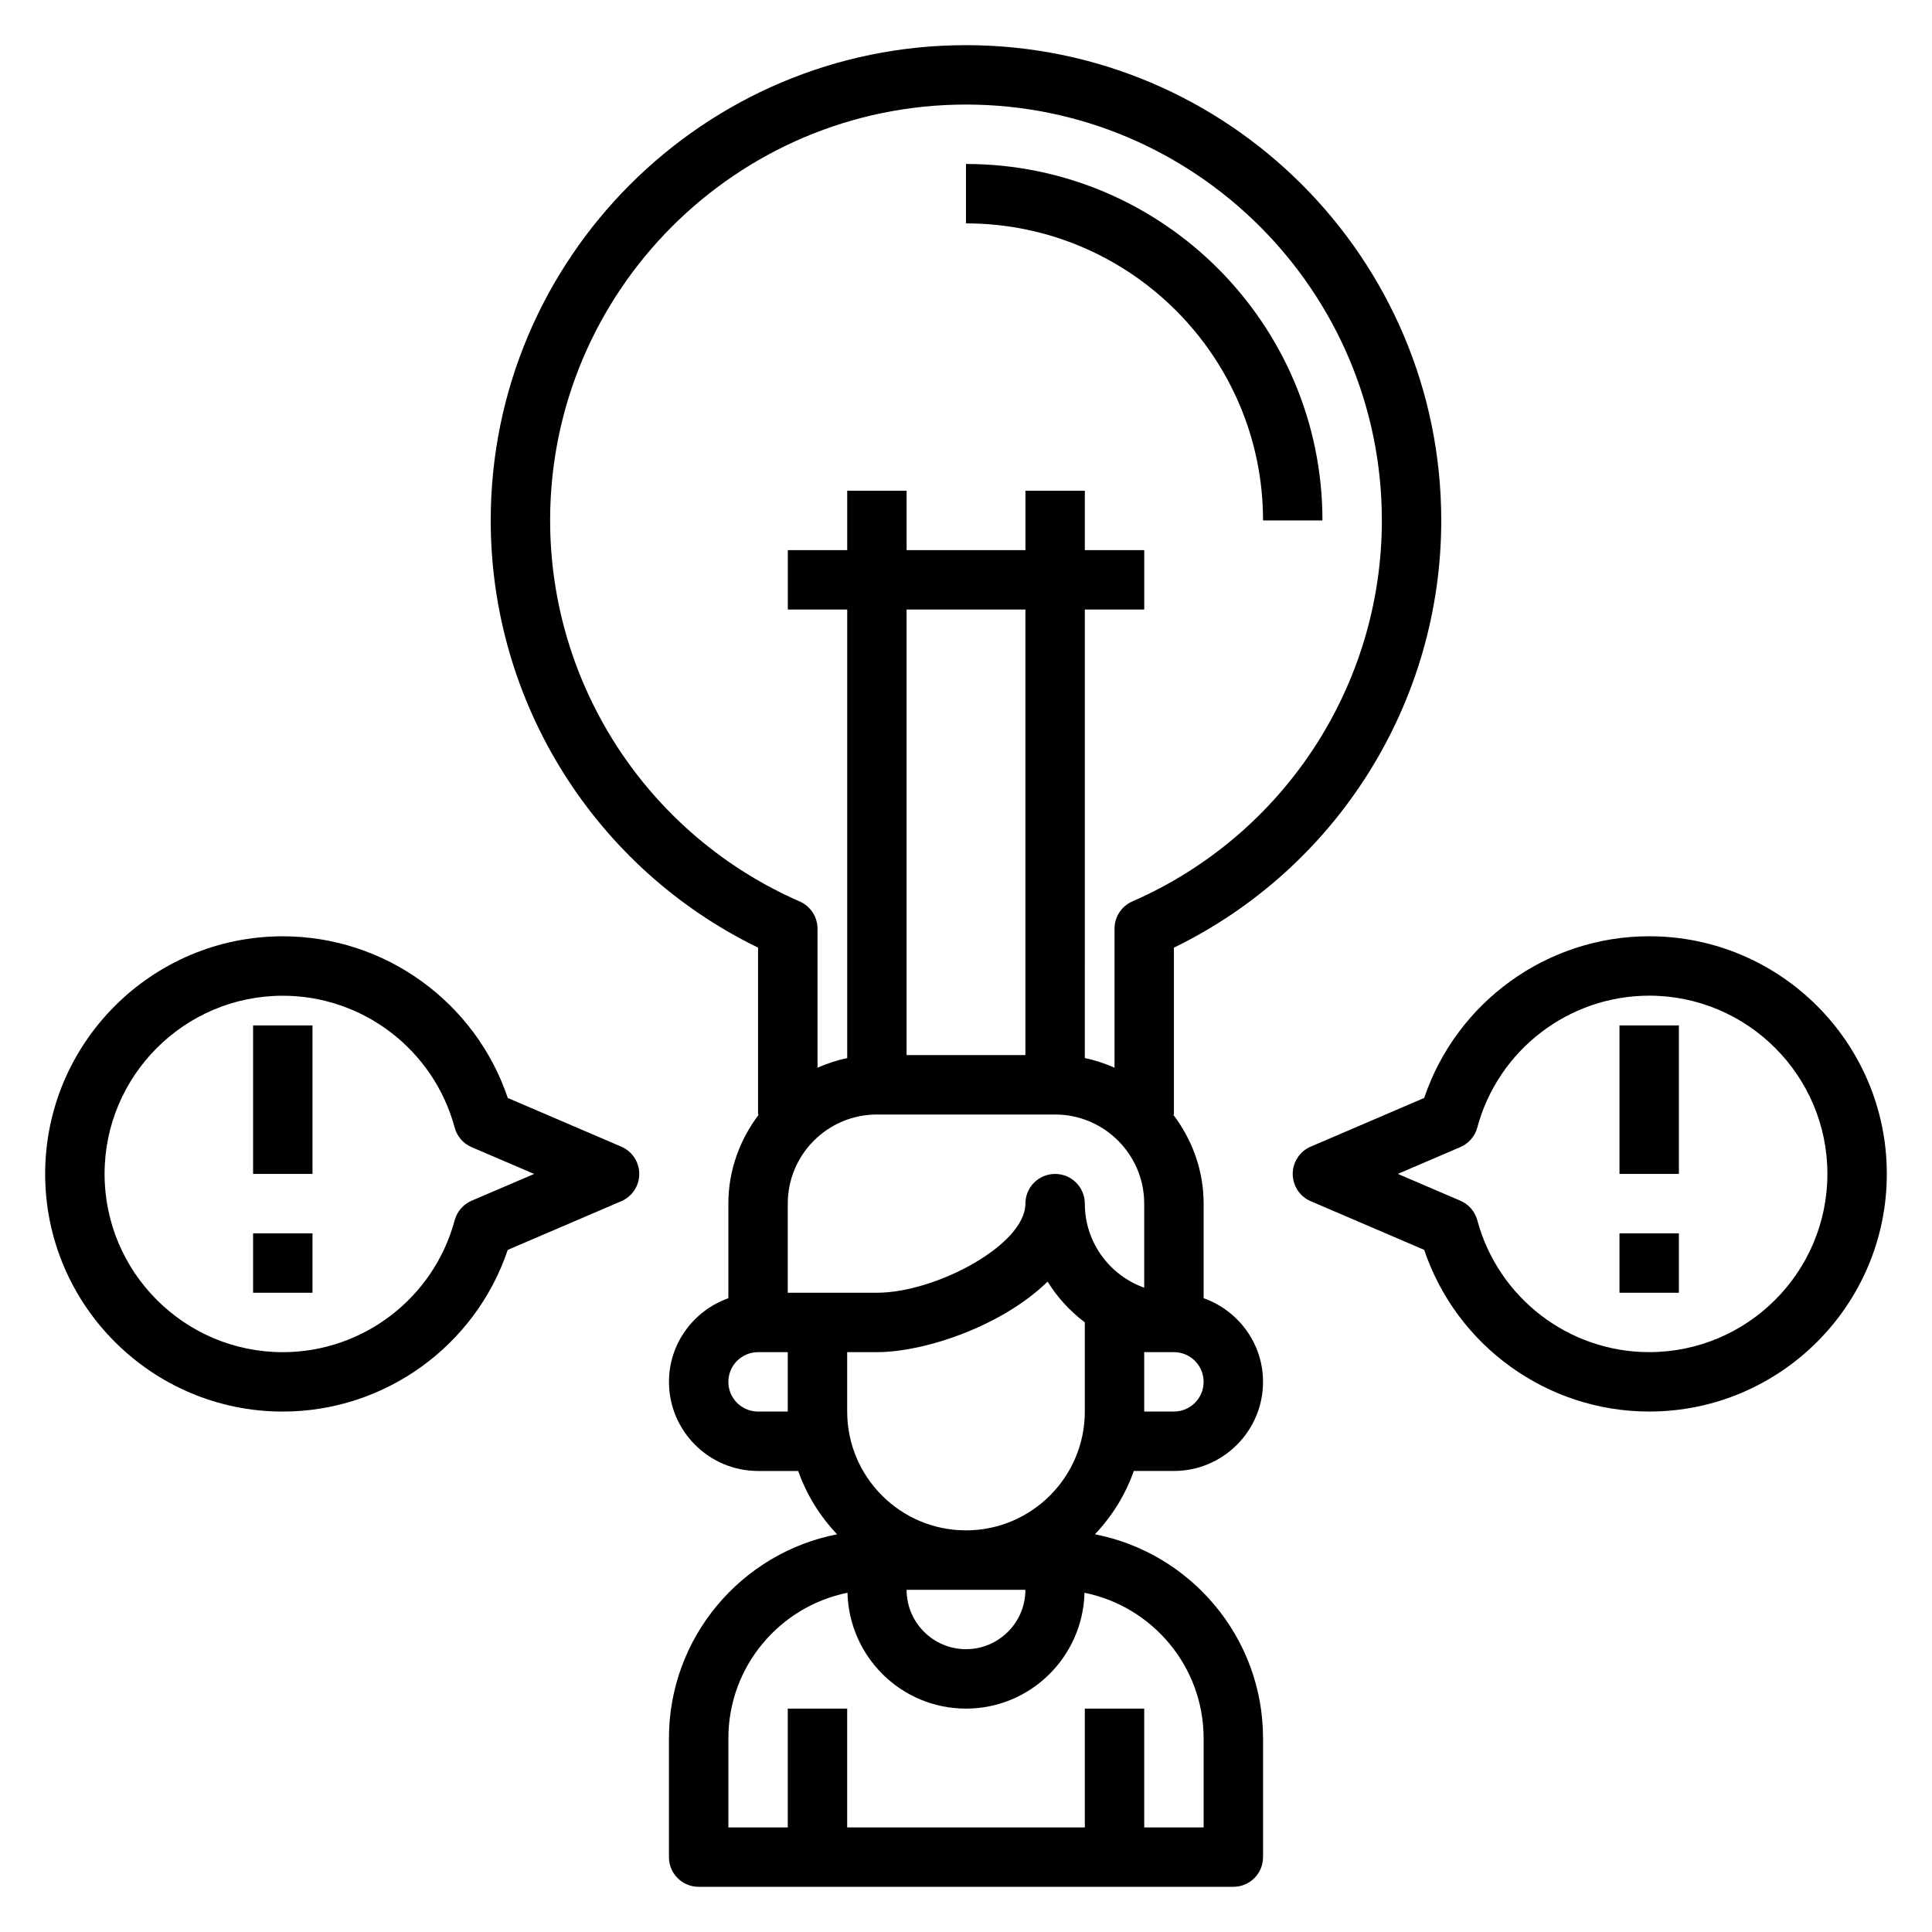
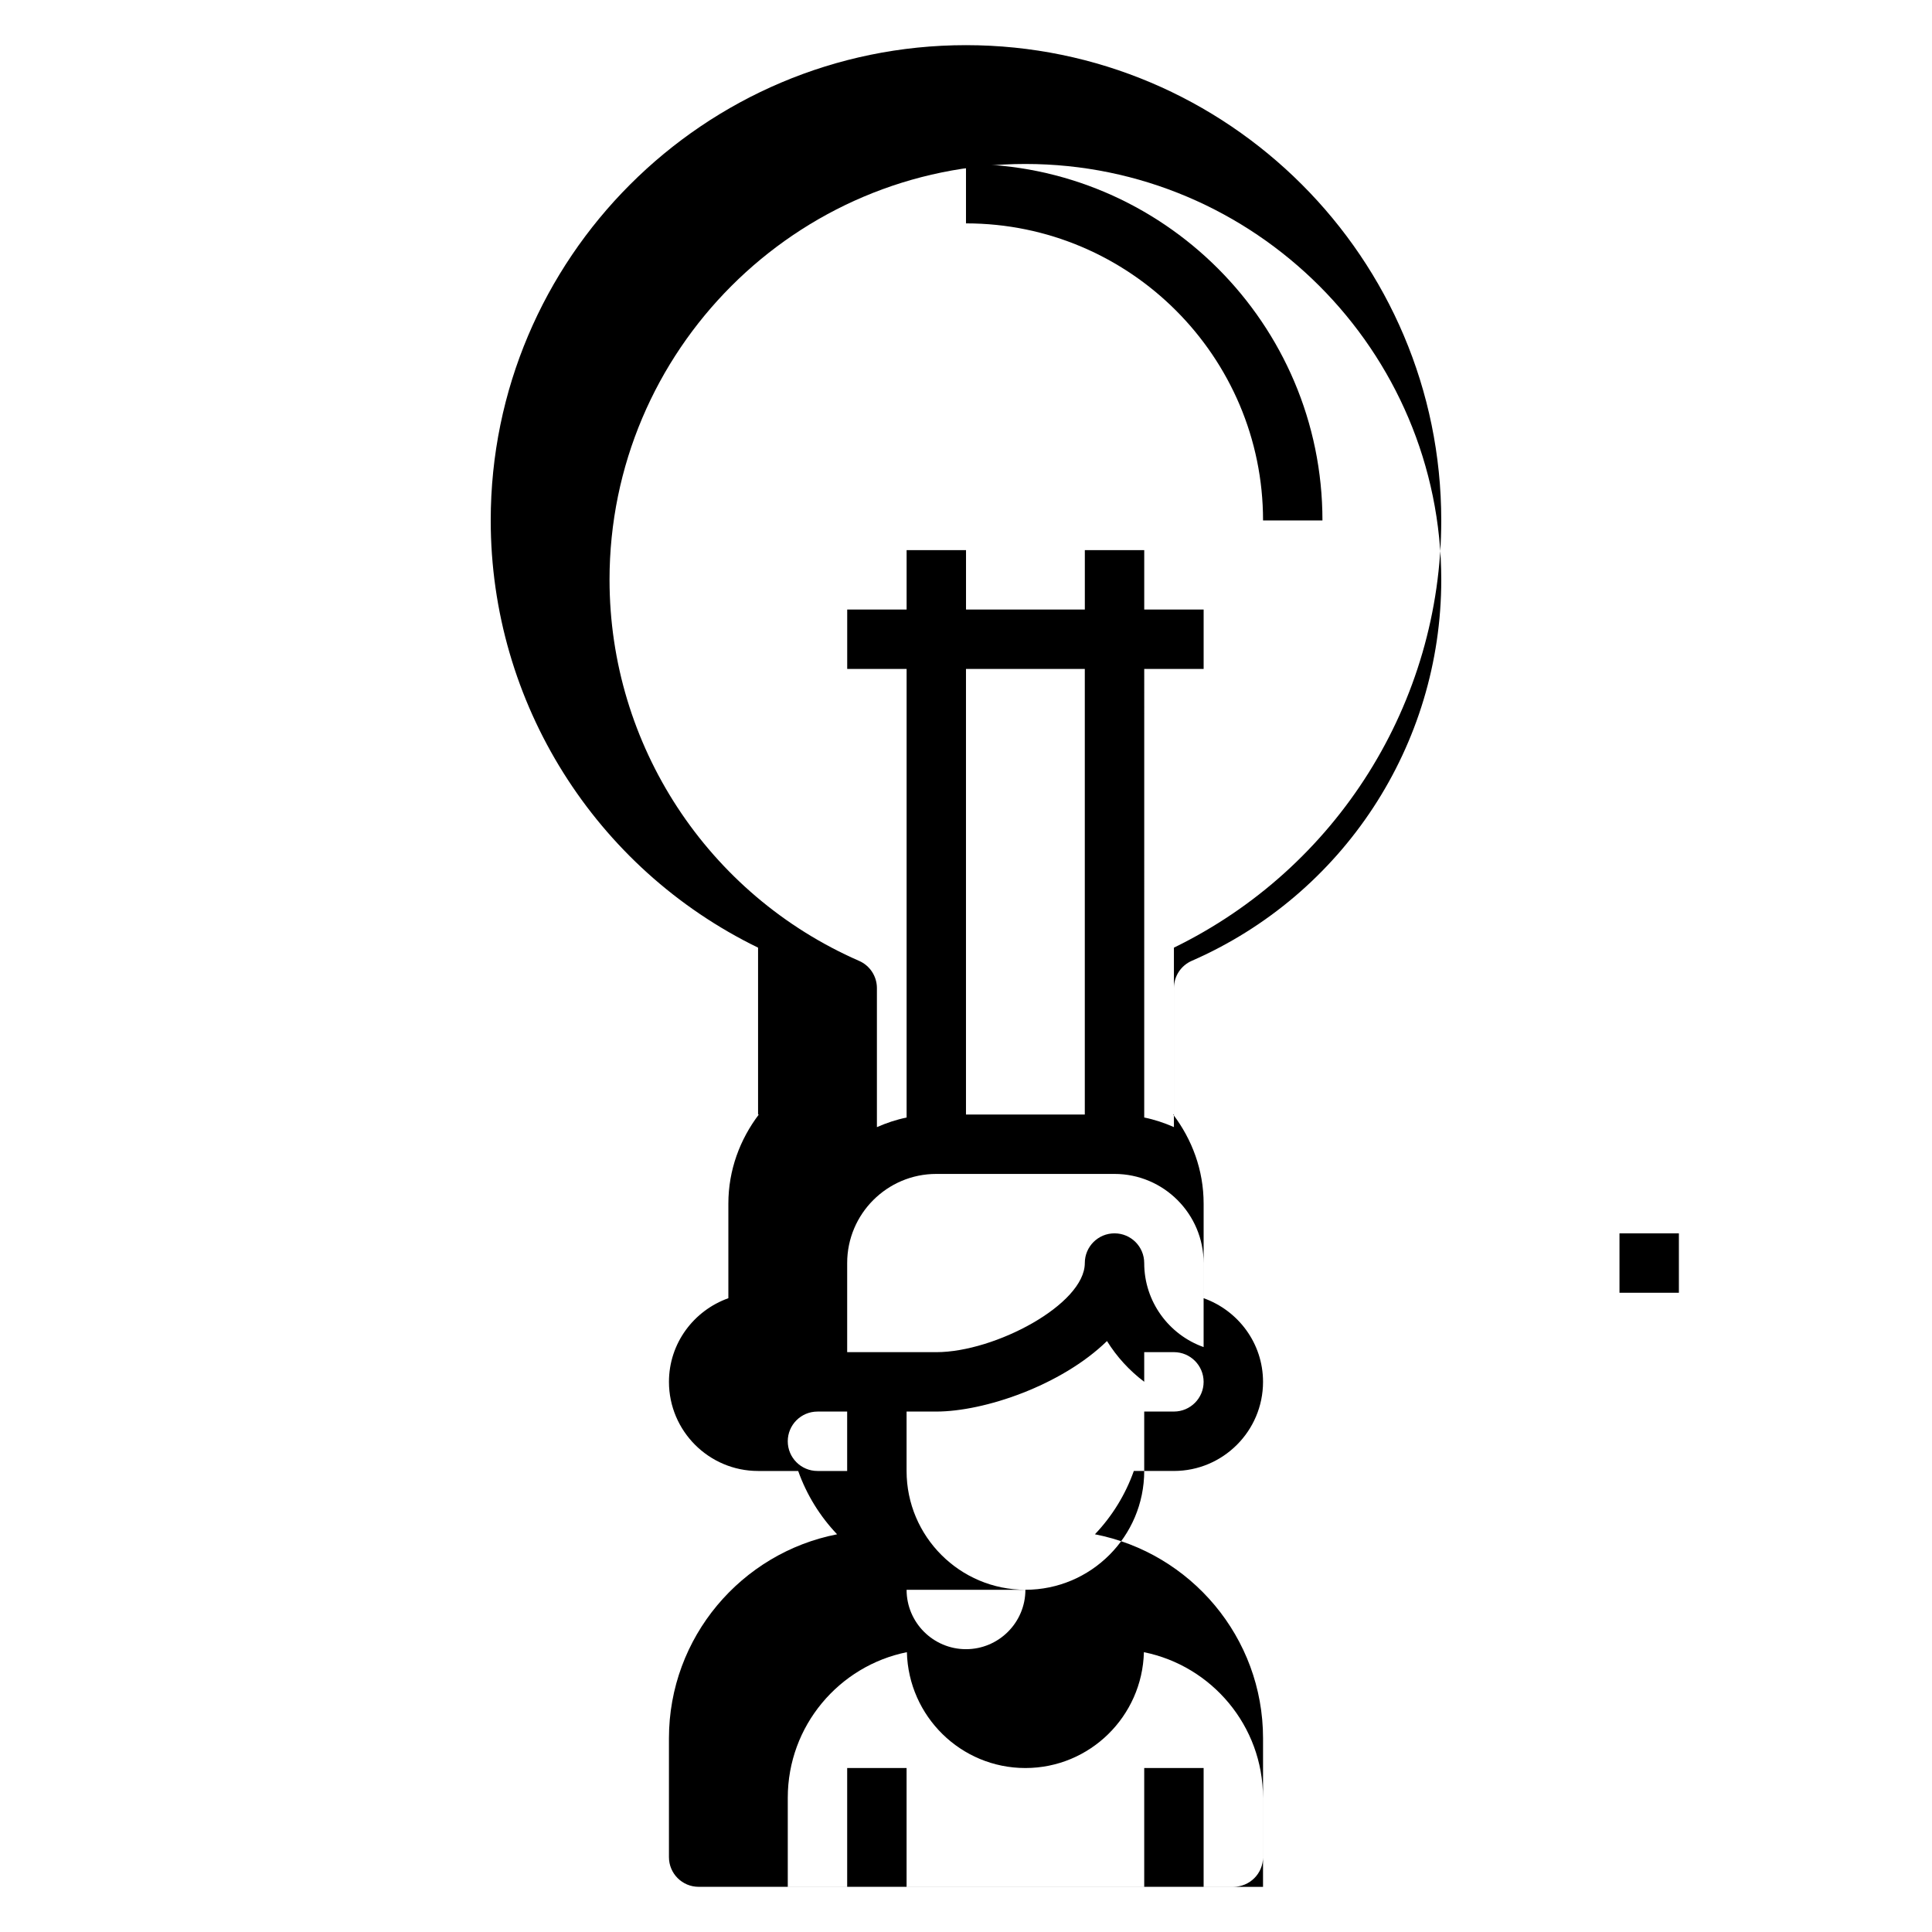
<svg xmlns="http://www.w3.org/2000/svg" fill="#000000" width="800px" height="800px" version="1.1" viewBox="144 144 512 512">
  <g>
    <path d="m478.72 281.92h15.742c0-52.09-42.375-94.465-94.465-94.465v15.742c43.41 0.004 78.723 35.316 78.723 78.723z" />
-     <path d="m455.1 533.82c13.02 0 23.617-10.598 23.617-23.617 0-10.25-6.606-18.91-15.742-22.168v-25.062c0-8.895-3.078-17.02-8.078-23.617h0.203v-44.219c43.211-21.043 70.848-64.922 70.848-113.22 0-69.445-56.504-125.95-125.95-125.95-69.445 0-125.95 56.508-125.95 125.95 0 48.305 27.641 92.18 70.848 113.22v44.219h0.203c-4.996 6.598-8.074 14.719-8.074 23.617v25.066c-9.141 3.258-15.742 11.918-15.742 22.168 0 13.02 10.598 23.617 23.617 23.617h10.629c2.242 6.32 5.777 12.02 10.312 16.781-25.355 4.934-44.562 27.289-44.562 54.062v31.488c0 4.352 3.519 7.871 7.871 7.871h141.7c4.352 0 7.871-3.519 7.871-7.871v-31.488c0-26.773-19.207-49.129-44.555-54.066 4.535-4.762 8.07-10.461 10.312-16.781zm0-15.746h-7.871v-15.742h7.871c4.344 0 7.871 3.527 7.871 7.871 0.004 4.344-3.523 7.871-7.871 7.871zm-39.359 47.234c0 8.684-7.062 15.742-15.742 15.742-8.684 0-15.742-7.062-15.742-15.742zm-15.742-15.746c-17.367 0-31.488-14.121-31.488-31.488v-15.742h7.871c12.691 0 33.141-6.894 45.242-18.688 2.59 4.18 5.945 7.84 9.863 10.793v23.637c0 17.367-14.125 31.488-31.488 31.488zm15.742-125.95h-31.488v-118.08h31.488zm-39.359 15.746h47.23c13.02 0 23.617 10.598 23.617 23.617v22.27c-9.164-3.25-15.742-12.004-15.742-22.27 0-4.352-3.519-7.871-7.871-7.871-4.352 0-7.871 3.519-7.871 7.871 0 10.949-23.812 23.617-39.359 23.617h-23.617v-23.617c-0.004-13.023 10.594-23.617 23.613-23.617zm-86.594-157.44c0-60.773 49.438-110.21 110.21-110.21 60.773 0 110.21 49.438 110.21 110.21 0 43.777-25.961 83.41-66.125 100.97-2.867 1.25-4.723 4.086-4.723 7.211v36.848c-2.504-1.102-5.125-1.984-7.871-2.543l0.004-118.87h15.742v-15.742h-15.742v-15.742h-15.742v15.742h-31.488v-15.742h-15.742v15.742h-15.742v15.742h15.742v118.88c-2.746 0.559-5.367 1.441-7.871 2.543v-36.848c0-3.125-1.852-5.961-4.723-7.211-40.168-17.562-66.133-57.199-66.133-100.98zm55.105 236.16c-4.344 0-7.871-3.527-7.871-7.871s3.527-7.871 7.871-7.871h7.871v15.742zm118.08 86.594v23.617h-15.742v-31.488h-15.742v31.488h-62.977v-31.488h-15.742v31.488h-15.742v-23.617c0-19.035 13.586-34.945 31.566-38.574 0.426 16.996 14.305 30.703 31.402 30.703s30.977-13.707 31.41-30.699c17.977 3.625 31.566 19.535 31.566 38.57z" />
-     <path d="m211.07 415.74h15.742v39.359h-15.742z" />
-     <path d="m211.07 470.85h15.742v15.742h-15.742z" />
-     <path d="m308.64 447.87-30.07-12.895c-8.566-25.41-32.543-42.848-59.625-42.848-34.723 0-62.977 28.254-62.977 62.977 0 34.723 28.254 62.977 62.977 62.977 27.078 0 51.059-17.438 59.613-42.848l30.07-12.895c2.906-1.234 4.781-4.086 4.781-7.234 0-3.148-1.875-5.996-4.769-7.234zm-39.645 14.328c-2.219 0.945-3.871 2.859-4.504 5.188-5.531 20.586-24.262 34.953-45.547 34.953-26.047 0-47.23-21.184-47.23-47.23s21.184-47.23 47.23-47.23c21.285 0 40.012 14.367 45.547 34.945 0.629 2.332 2.281 4.242 4.504 5.188l16.555 7.094z" />
-     <path d="m573.18 415.74h15.742v39.359h-15.742z" />
+     <path d="m455.1 533.82c13.02 0 23.617-10.598 23.617-23.617 0-10.25-6.606-18.91-15.742-22.168v-25.062c0-8.895-3.078-17.02-8.078-23.617h0.203v-44.219c43.211-21.043 70.848-64.922 70.848-113.22 0-69.445-56.504-125.95-125.95-125.95-69.445 0-125.95 56.508-125.95 125.95 0 48.305 27.641 92.18 70.848 113.22v44.219h0.203c-4.996 6.598-8.074 14.719-8.074 23.617v25.066c-9.141 3.258-15.742 11.918-15.742 22.168 0 13.02 10.598 23.617 23.617 23.617h10.629c2.242 6.32 5.777 12.02 10.312 16.781-25.355 4.934-44.562 27.289-44.562 54.062v31.488c0 4.352 3.519 7.871 7.871 7.871h141.7c4.352 0 7.871-3.519 7.871-7.871v-31.488c0-26.773-19.207-49.129-44.555-54.066 4.535-4.762 8.07-10.461 10.312-16.781zm0-15.746h-7.871v-15.742h7.871c4.344 0 7.871 3.527 7.871 7.871 0.004 4.344-3.523 7.871-7.871 7.871zm-39.359 47.234c0 8.684-7.062 15.742-15.742 15.742-8.684 0-15.742-7.062-15.742-15.742zc-17.367 0-31.488-14.121-31.488-31.488v-15.742h7.871c12.691 0 33.141-6.894 45.242-18.688 2.59 4.18 5.945 7.84 9.863 10.793v23.637c0 17.367-14.125 31.488-31.488 31.488zm15.742-125.95h-31.488v-118.08h31.488zm-39.359 15.746h47.23c13.02 0 23.617 10.598 23.617 23.617v22.27c-9.164-3.25-15.742-12.004-15.742-22.27 0-4.352-3.519-7.871-7.871-7.871-4.352 0-7.871 3.519-7.871 7.871 0 10.949-23.812 23.617-39.359 23.617h-23.617v-23.617c-0.004-13.023 10.594-23.617 23.613-23.617zm-86.594-157.44c0-60.773 49.438-110.21 110.21-110.21 60.773 0 110.21 49.438 110.21 110.21 0 43.777-25.961 83.41-66.125 100.97-2.867 1.25-4.723 4.086-4.723 7.211v36.848c-2.504-1.102-5.125-1.984-7.871-2.543l0.004-118.87h15.742v-15.742h-15.742v-15.742h-15.742v15.742h-31.488v-15.742h-15.742v15.742h-15.742v15.742h15.742v118.88c-2.746 0.559-5.367 1.441-7.871 2.543v-36.848c0-3.125-1.852-5.961-4.723-7.211-40.168-17.562-66.133-57.199-66.133-100.98zm55.105 236.16c-4.344 0-7.871-3.527-7.871-7.871s3.527-7.871 7.871-7.871h7.871v15.742zm118.08 86.594v23.617h-15.742v-31.488h-15.742v31.488h-62.977v-31.488h-15.742v31.488h-15.742v-23.617c0-19.035 13.586-34.945 31.566-38.574 0.426 16.996 14.305 30.703 31.402 30.703s30.977-13.707 31.41-30.699c17.977 3.625 31.566 19.535 31.566 38.57z" />
    <path d="m573.18 470.85h15.742v15.742h-15.742z" />
-     <path d="m581.05 392.12c-27.07 0-51.059 17.438-59.621 42.848l-30.062 12.895c-2.906 1.238-4.781 4.086-4.781 7.234 0 3.148 1.875 6 4.769 7.234l30.07 12.895c8.566 25.41 32.547 42.848 59.625 42.848 34.723 0 62.977-28.254 62.977-62.977 0-34.723-28.254-62.977-62.977-62.977zm0 110.21c-21.285 0-40.012-14.367-45.547-34.945-0.629-2.332-2.281-4.242-4.504-5.188l-16.555-7.102 16.547-7.094c2.219-0.945 3.871-2.859 4.504-5.188 5.535-20.582 24.27-34.949 45.555-34.949 26.047 0 47.23 21.184 47.23 47.23 0.004 26.051-21.18 47.234-47.23 47.234z" />
  </g>
</svg>